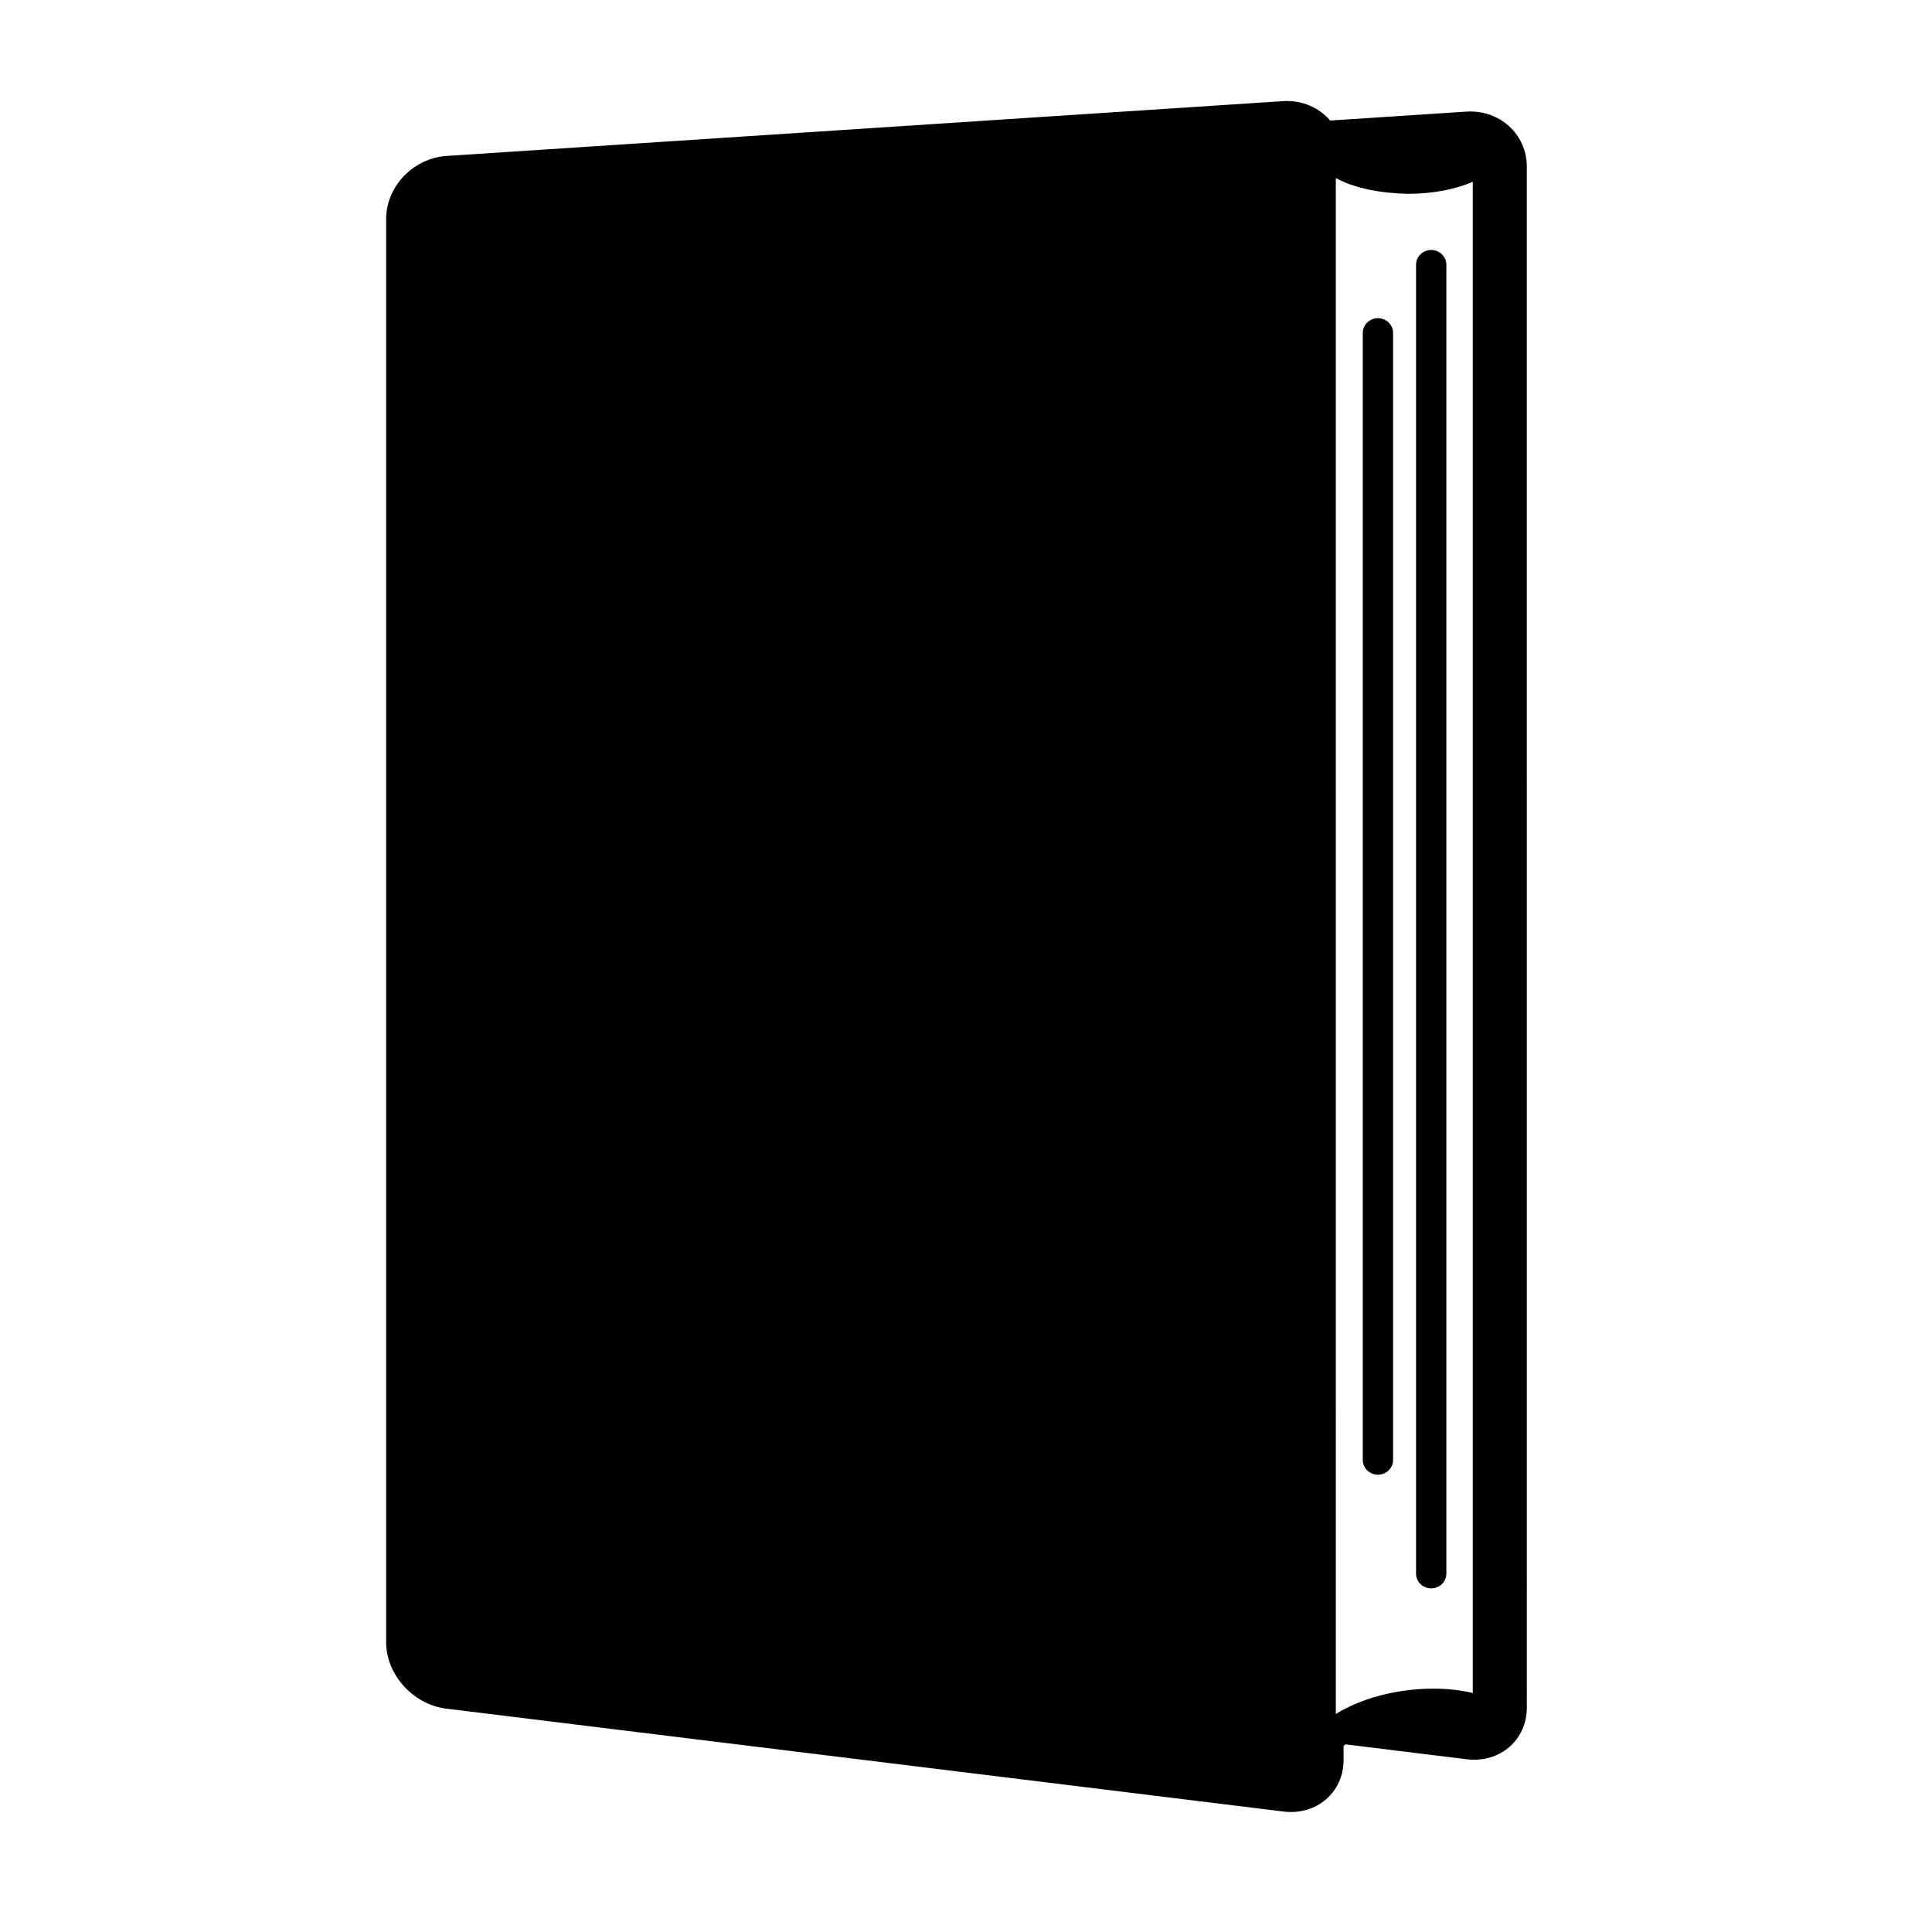
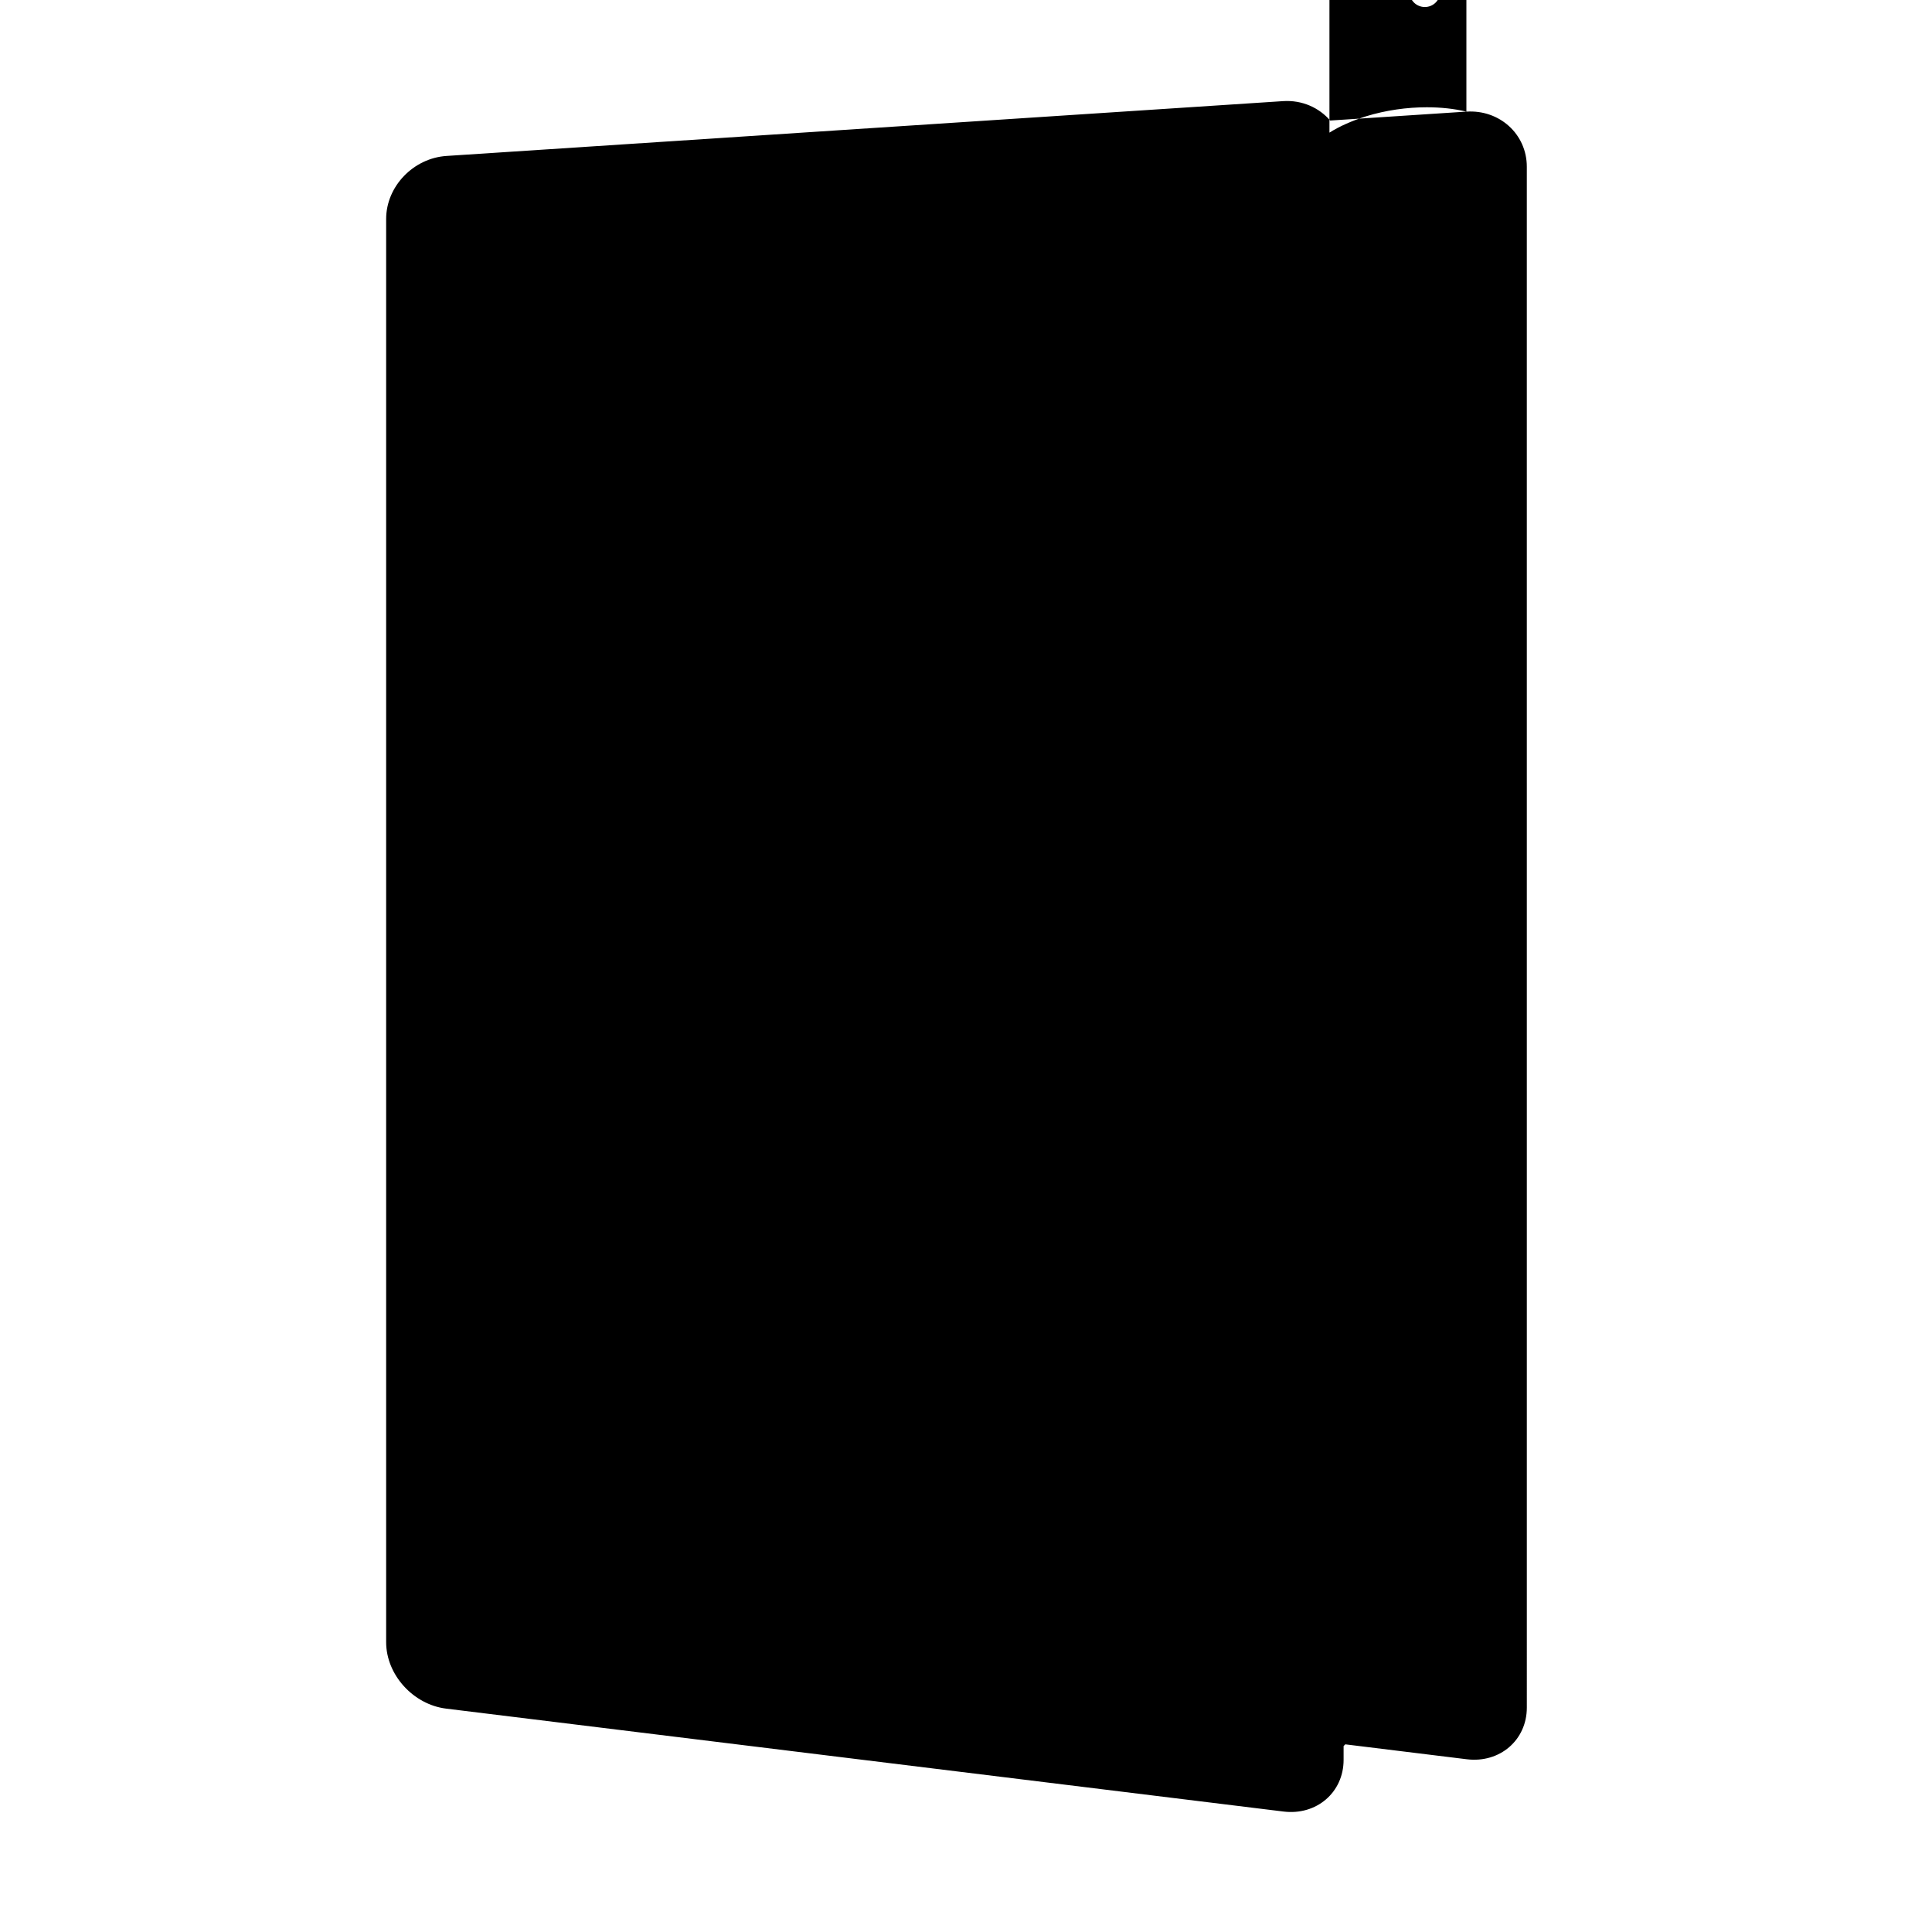
<svg xmlns="http://www.w3.org/2000/svg" fill="#000000" width="800px" height="800px" version="1.1" viewBox="144 144 512 512">
-   <path d="m532.61 173.58-36.094 2.363c-2.949-3.402-7.418-5.465-12.465-5.144l-221.7 14.527c-8.805 0.57-16.016 8.086-16.016 16.691v377.19c0 8.605 7.168 16.531 15.922 17.598l221.89 27.27c8.75 1.078 15.922-5.082 15.922-13.688v-3.656c0.168-0.156 0.266-0.309 0.457-0.465l32.18 3.953c8.758 1.078 15.922-5.082 15.922-13.688l-0.004-408.35c0-8.605-7.203-15.172-16.012-14.598zm1.691 419.08c-3.246-0.777-6.793-1.148-10.488-1.152-5.266 0-10.828 0.77-16.156 2.41-3.668 1.176-6.941 2.602-9.648 4.312l-0.004-407.04c5.074 2.75 11.895 4.019 19.246 4.18 6.43-0.047 12.297-1.129 17.051-3.195zm-25.137-364.34c-2.211 0-4.016 1.758-4.016 3.914v298.67c0 2.156 1.797 3.91 4.016 3.91 2.215 0 4.016-1.758 4.016-3.91v-298.67c0-2.16-1.805-3.914-4.016-3.914zm14.121 336.62c2.211 0 4.016-1.758 4.016-3.91v-346.87c0-2.16-1.797-3.918-4.016-3.918-2.215 0-4.019 1.758-4.019 3.918v346.87c0 2.156 1.805 3.91 4.019 3.91z" />
+   <path d="m532.61 173.58-36.094 2.363c-2.949-3.402-7.418-5.465-12.465-5.144l-221.7 14.527c-8.805 0.57-16.016 8.086-16.016 16.691v377.19c0 8.605 7.168 16.531 15.922 17.598l221.89 27.27c8.75 1.078 15.922-5.082 15.922-13.688v-3.656c0.168-0.156 0.266-0.309 0.457-0.465l32.18 3.953c8.758 1.078 15.922-5.082 15.922-13.688l-0.004-408.35c0-8.605-7.203-15.172-16.012-14.598zc-3.246-0.777-6.793-1.148-10.488-1.152-5.266 0-10.828 0.77-16.156 2.41-3.668 1.176-6.941 2.602-9.648 4.312l-0.004-407.04c5.074 2.75 11.895 4.019 19.246 4.18 6.43-0.047 12.297-1.129 17.051-3.195zm-25.137-364.34c-2.211 0-4.016 1.758-4.016 3.914v298.67c0 2.156 1.797 3.91 4.016 3.91 2.215 0 4.016-1.758 4.016-3.91v-298.67c0-2.16-1.805-3.914-4.016-3.914zm14.121 336.62c2.211 0 4.016-1.758 4.016-3.91v-346.87c0-2.16-1.797-3.918-4.016-3.918-2.215 0-4.019 1.758-4.019 3.918v346.87c0 2.156 1.805 3.91 4.019 3.91z" />
</svg>